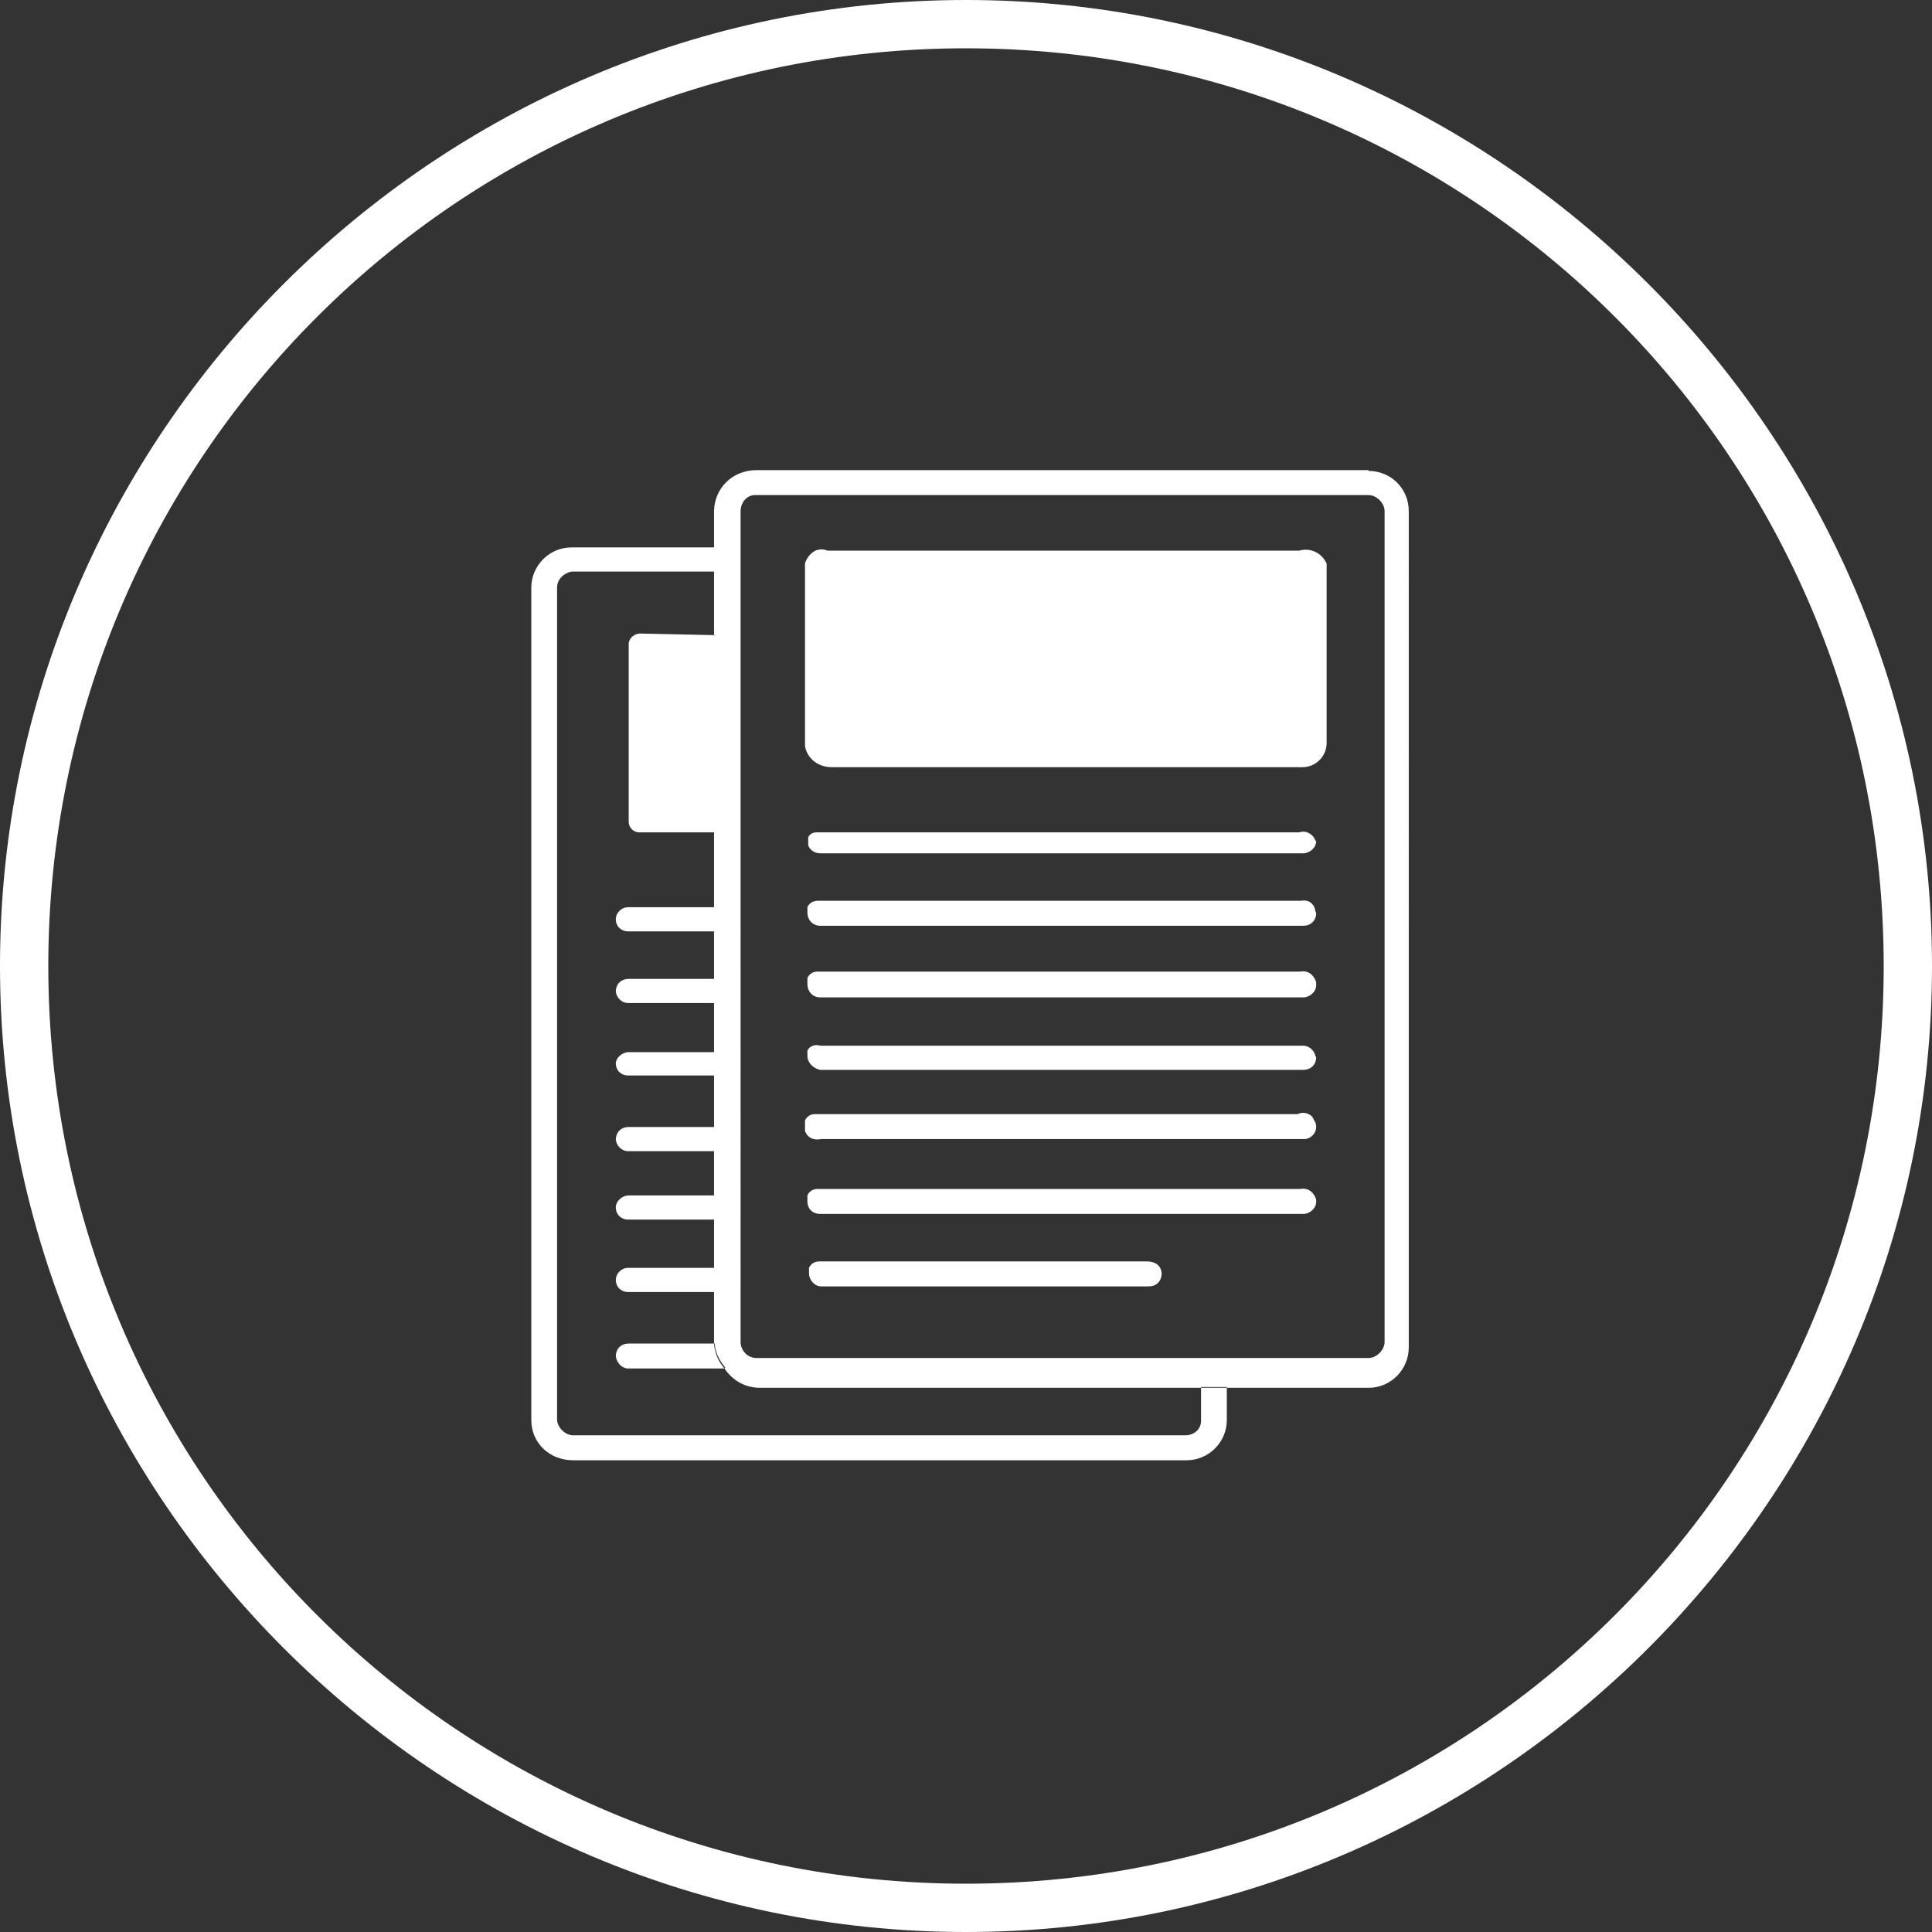
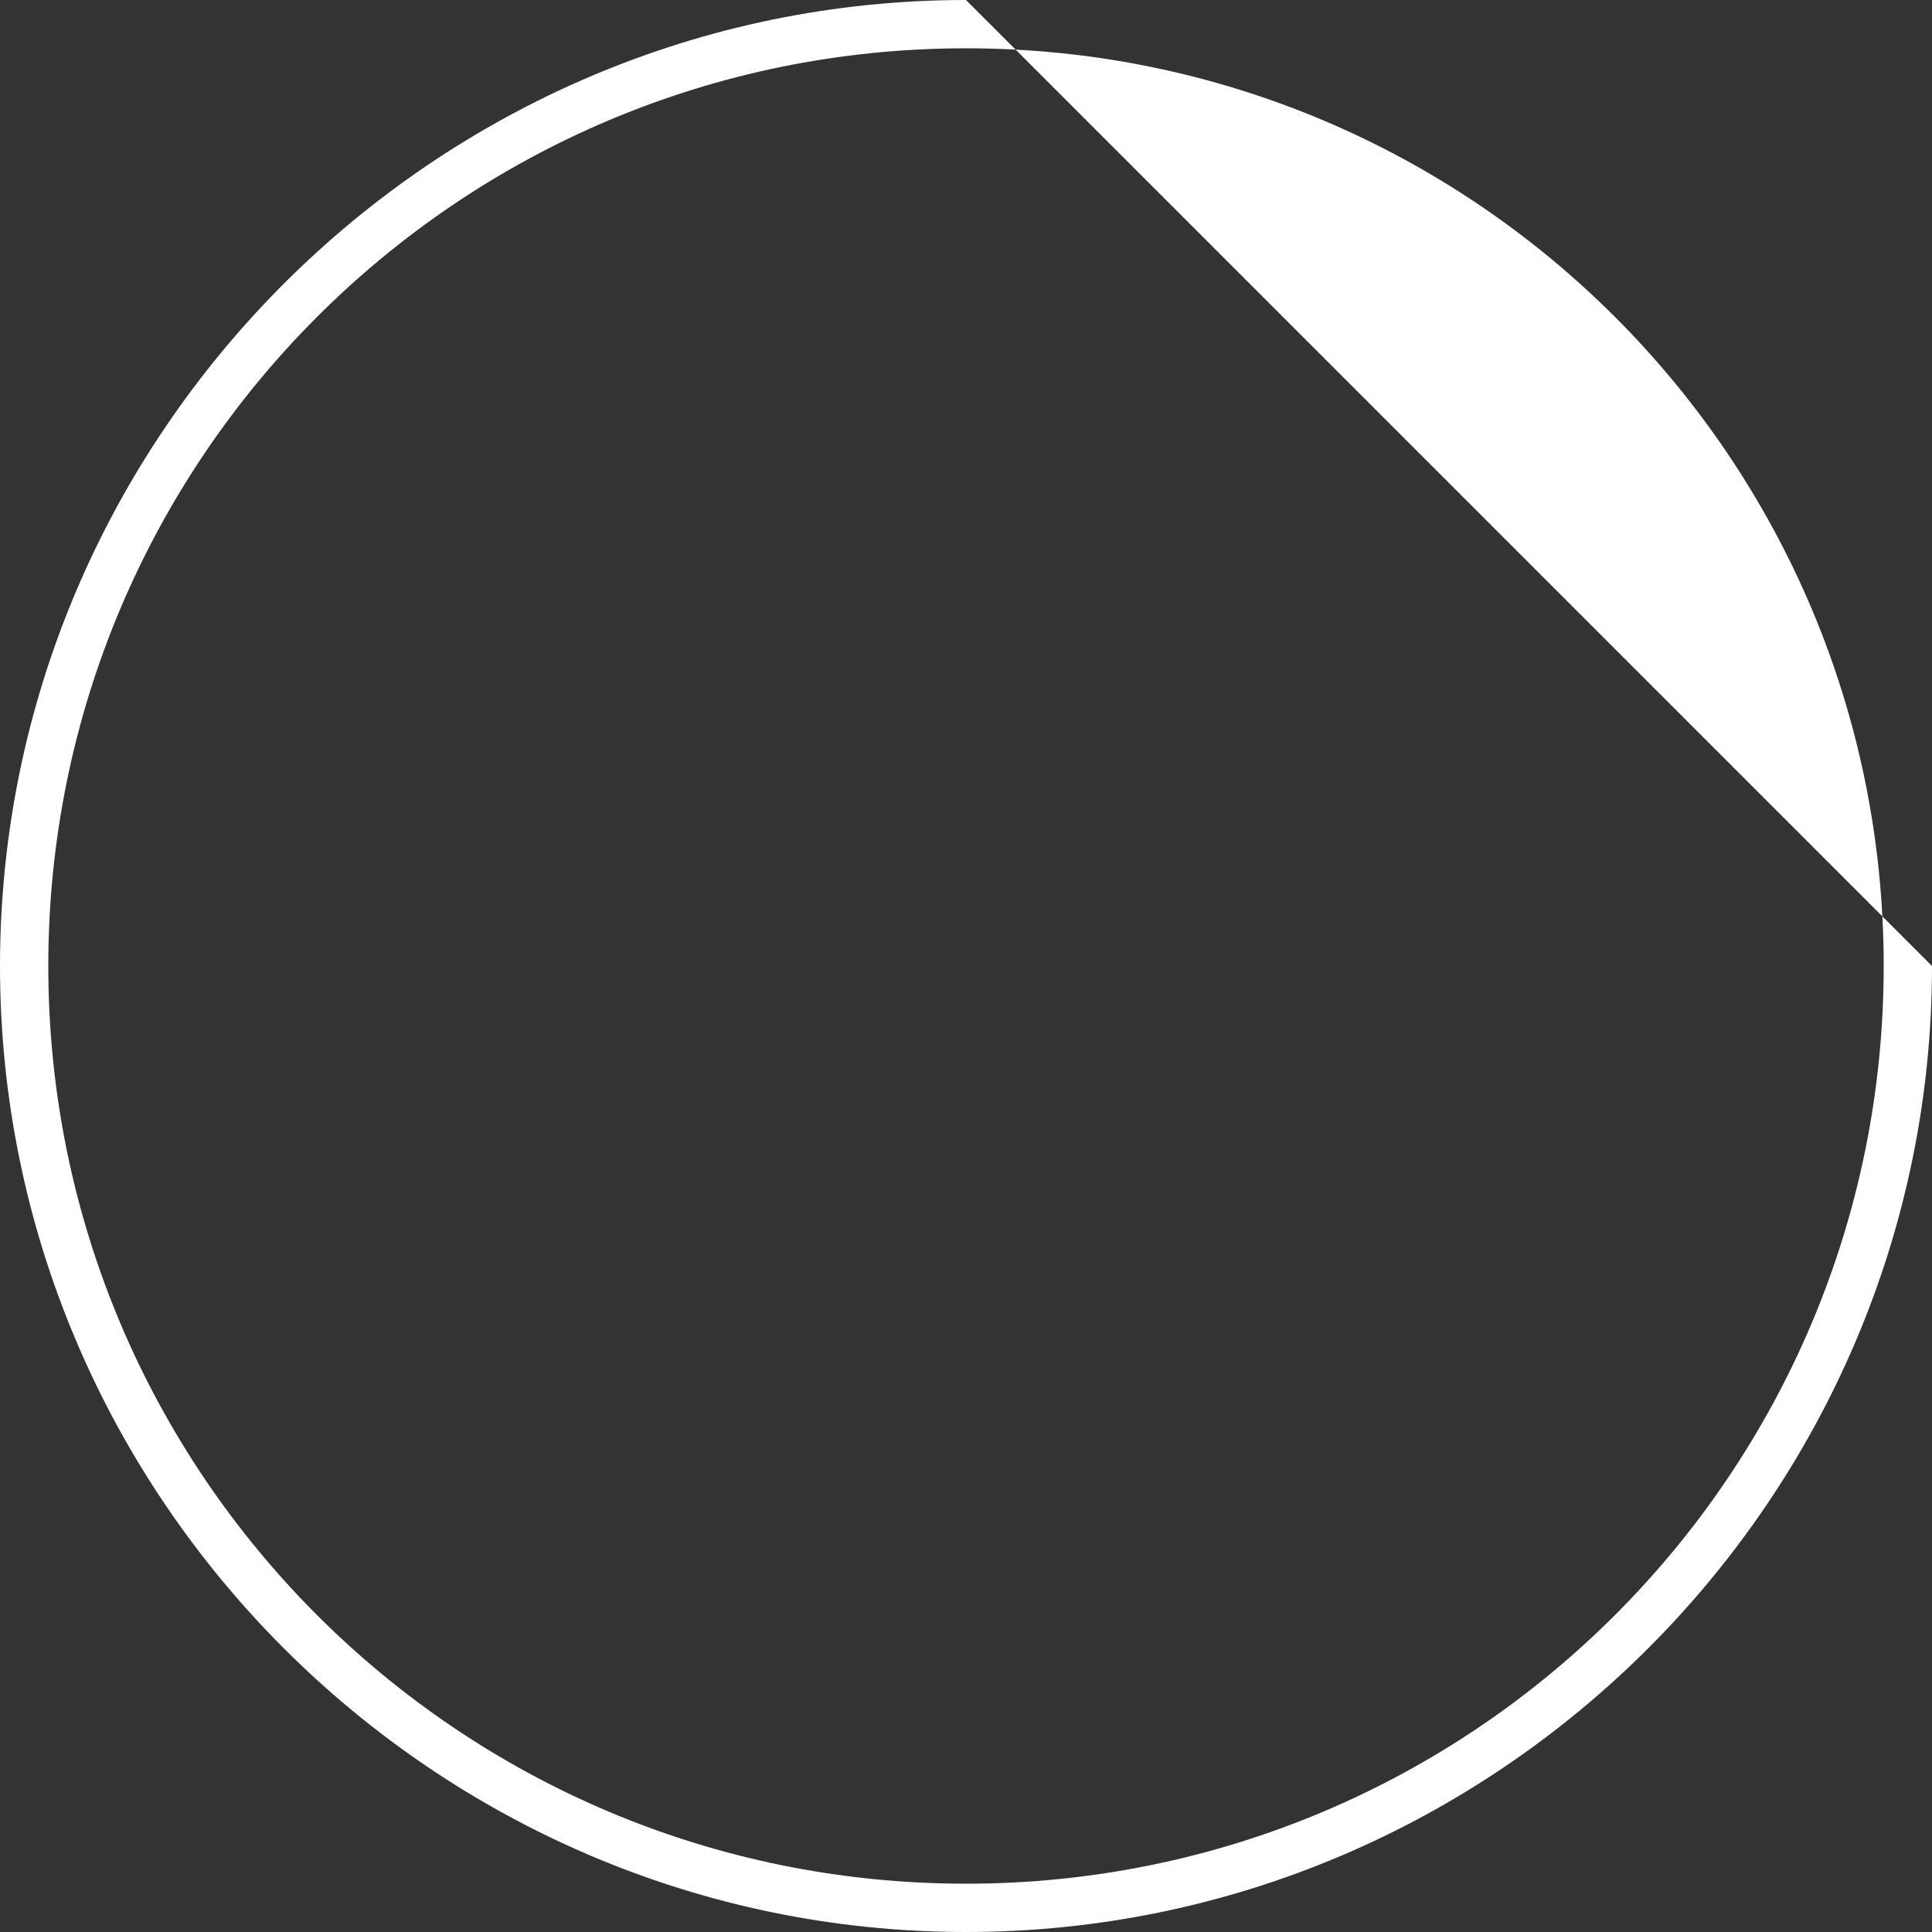
<svg xmlns="http://www.w3.org/2000/svg" viewBox="0 0 24 24" enable-background="new 0 0 24 24">
  <rect x="0" y="0" width="24" height="24" fill="#333333" stroke="none" />
  <defs>
    <style>.i-articles{fill:#fff;}</style>
  </defs>
  <title>Article Icon</title>
  <desc>An icon that represents news articles</desc>
-   <path d="M15.24 17.24v.4c0 .28-.23.5-.5.5 0 0-.02 0-.02 0h-7.6c-.3 0-.52-.22-.52-.5V7.3c0-.27.22-.5.5-.5h1.77v.3H7.1c-.1.02-.18.1-.18.2v10.33c0 .1.1.2.2.2h7.6c.12 0 .2-.08.2-.18 0 0 0 0 0-.02v-.4h.32zM8.87 7.9v2.44h-.93c-.07 0-.13-.06-.13-.13V8c0-.07.07-.13.14-.13l.93.02zM8.87 11.27v.3H7.8c-.08 0-.15-.06-.15-.15 0-.08.07-.15.15-.15h1.07zM8.87 12.16v.3H7.8c-.07 0-.14-.06-.15-.14 0-.1.07-.16.16-.16h1.07zM8.87 14v.3H7.8c-.07 0-.14-.06-.15-.14 0-.1.07-.16.16-.16h1.07zM16.35 14c0 .08-.07.15-.15.15h-6c-.1.02-.17-.02-.2-.1 0-.02 0-.03 0-.05 0-.03 0-.05 0-.08.02-.05.07-.08.12-.08h6c.08-.04.18 0 .2.07.03.04.03.07.03.1zM8.87 13.06v.3H7.8c-.08 0-.15-.06-.15-.15 0-.07.08-.14.16-.14h1.07zM8.87 15.75v.3H7.8c-.08 0-.15-.06-.15-.15 0-.08.07-.15.15-.15h1.07zM14.43 15.82c0 .1-.07.16-.16.16H10.2c-.08 0-.15-.08-.15-.16 0-.02 0-.05 0-.07.02-.05.07-.08.13-.08h4.07c.1 0 .17.05.18.14 0 0 0 .02 0 .02zM8.87 14.85v.3H7.8c-.08 0-.15-.06-.15-.15 0-.08.08-.15.16-.15h1.07zM9 17H7.8c-.07 0-.14-.07-.15-.15 0-.1.07-.16.16-.16h1.07c0 .1.05.2.13.3zM17 5.84H9.4c-.3 0-.52.22-.53.5v10.33c0 .12.05.24.13.33.1.15.26.24.44.24H17c.28 0 .5-.23.5-.5 0 0 0-.02 0-.02V6.35c0-.28-.22-.5-.5-.5zm.2 10.83c0 .1-.1.2-.2.2H9.4c-.12 0-.2-.1-.2-.2V6.35c0-.1.07-.2.18-.2H17c.1 0 .2.1.2.2v10.32zM16.35 10.45c0 .08-.08.15-.16.15h-6c-.07 0-.13-.04-.15-.1 0-.04 0-.07 0-.1.02-.04.06-.06.1-.06h6c.08-.03.17.02.2.1zM16.35 11.34c0 .1-.07.16-.16.16h-6c-.1 0-.16-.08-.16-.16 0-.02 0-.05 0-.07.02-.05.07-.08.13-.08h6c.1-.02.17.04.18.13zM16.35 13.13c0 .1-.07.16-.16.16h-6c-.1-.02-.16-.1-.16-.17 0-.02 0-.05 0-.07.03-.06.1-.08.16-.06h6c.07 0 .14.06.15.13zM16.35 12.24c0 .08-.08.15-.16.15h-6c-.1 0-.16-.08-.16-.16 0-.03 0-.05 0-.08.02-.05.07-.08.12-.08h6c.1-.02.17.04.2.13 0 .02 0 .03 0 .04zM16.35 14.93c0 .08-.08.15-.16.15h-6c-.1 0-.16-.07-.16-.15 0-.03 0-.05 0-.08.02-.05.07-.08.12-.08h6c.1-.02.17.04.2.13 0 0 0 .02 0 .03zM16.48 7v2.23c0 .16-.13.3-.3.3h-5.85c-.16 0-.3-.1-.33-.26 0 0 0-.03 0-.04V7c.02-.07.07-.13.13-.16.05-.02.1-.02.15 0h5.86c.14-.04.28.03.34.16z" class="i-articles" />
-   <path d="M12 .6C18.3.6 23.4 5.7 23.4 12S18.3 23.4 12 23.4.6 18.3.6 12 5.7.6 12 .6m0-.6C5.4 0 0 5.4 0 12s5.4 12 12 12 12-5.4 12-12S18.6 0 12 0z" class="i-articles" />
+   <path d="M12 .6C18.3.6 23.4 5.7 23.4 12S18.3 23.4 12 23.4.6 18.3.6 12 5.7.6 12 .6m0-.6C5.4 0 0 5.4 0 12s5.4 12 12 12 12-5.4 12-12z" class="i-articles" />
</svg>